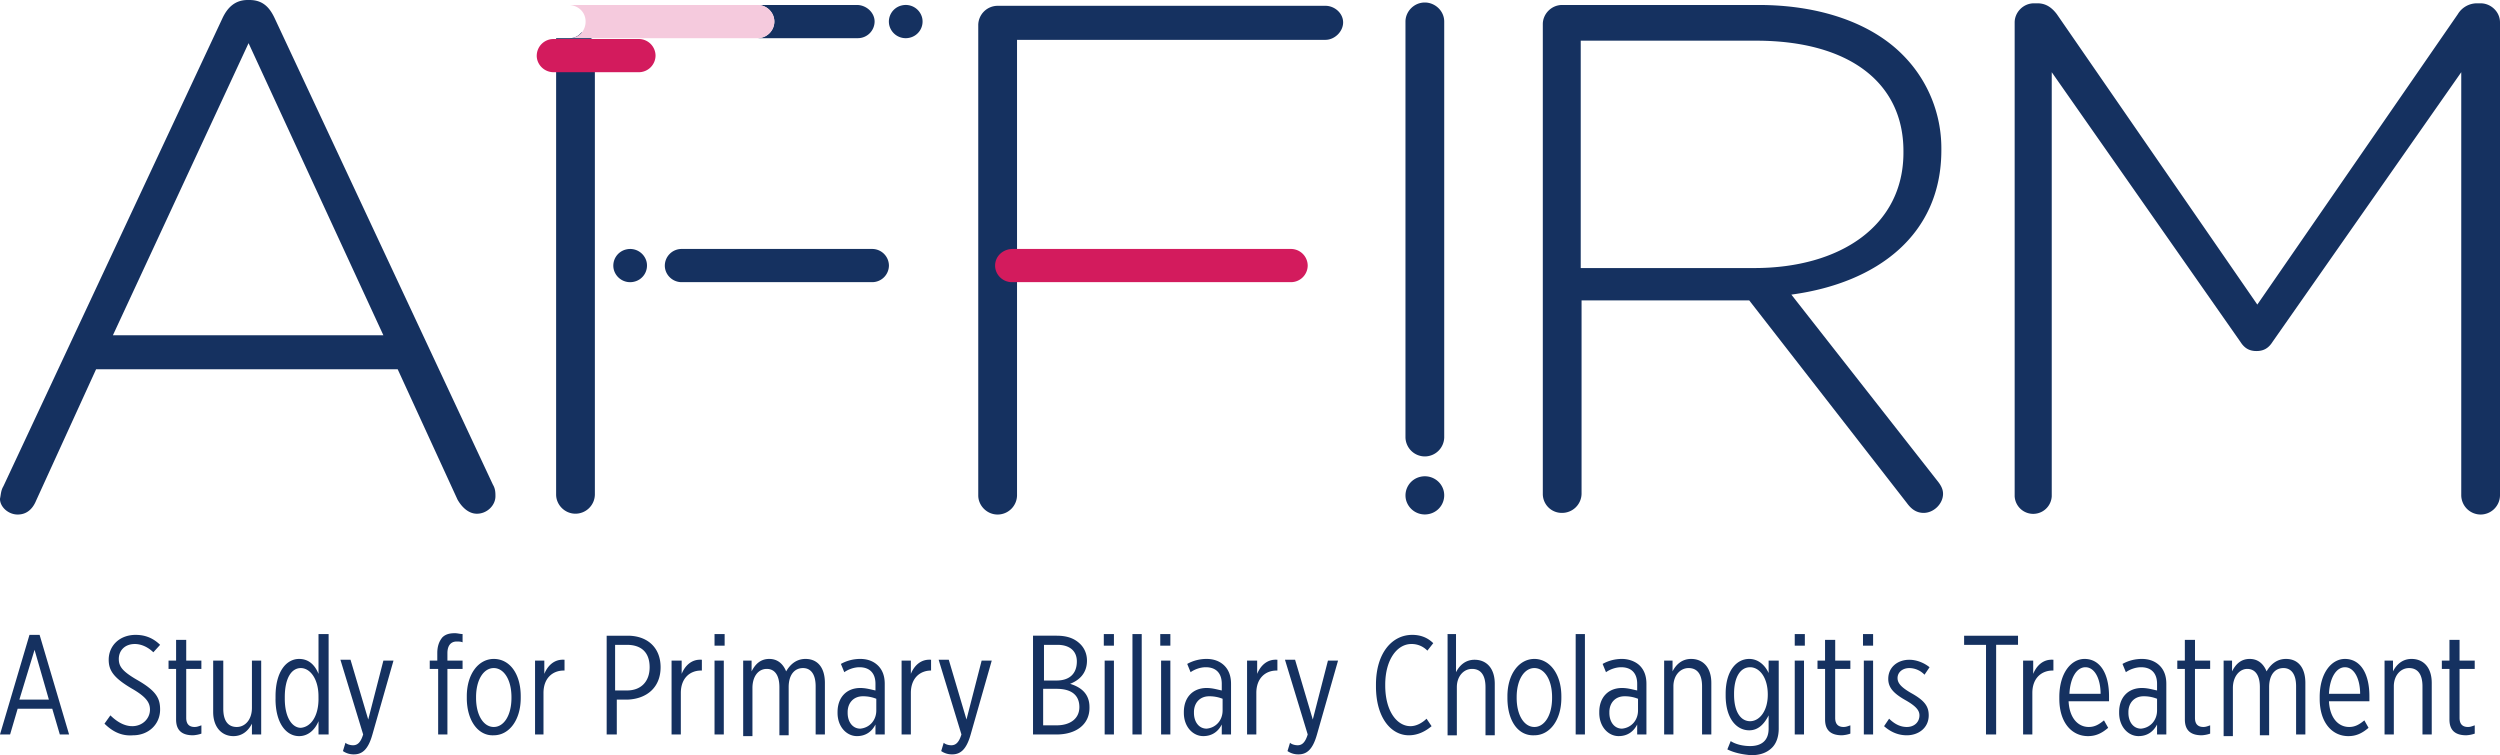
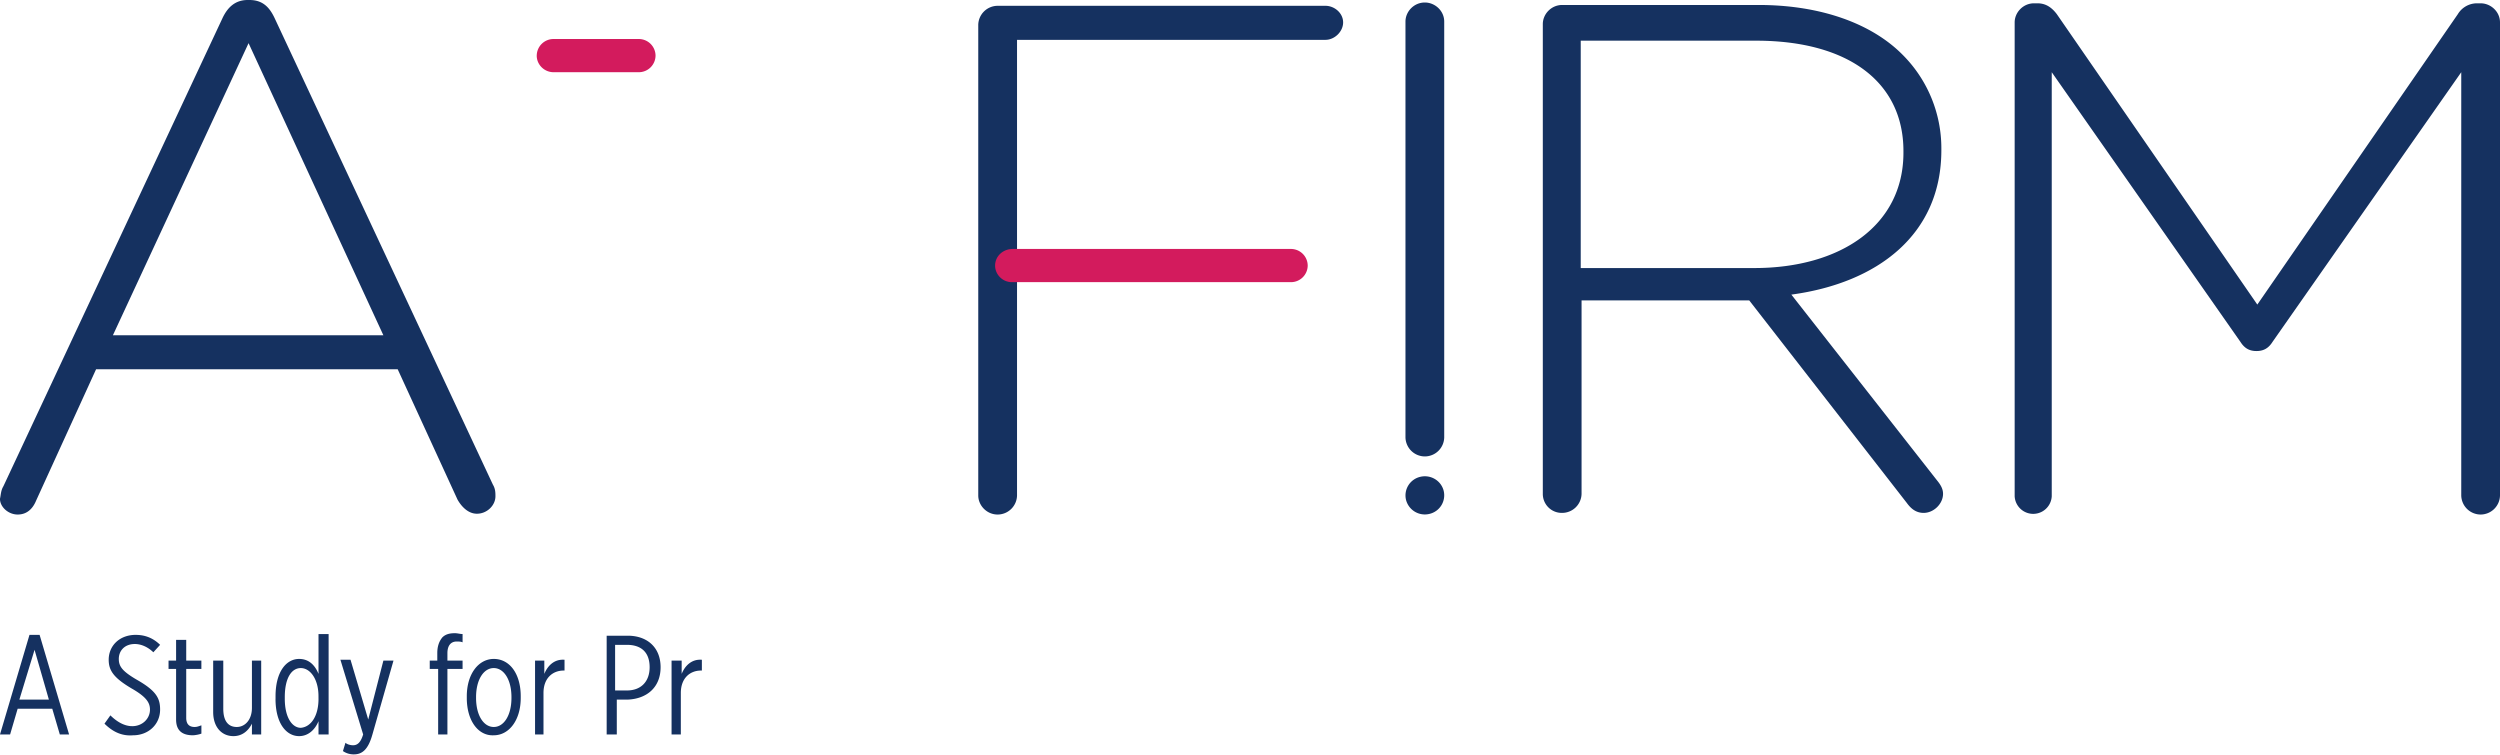
<svg xmlns="http://www.w3.org/2000/svg" width="96" height="29" viewBox="0 0 96 29">
  <g fill="none" fill-rule="evenodd">
    <path d="M54.543 18.309c.4-.093.801.15.896.545a.733.733 0 0 1-.554.881.745.745 0 0 1-.895-.545.733.733 0 0 1 .553-.881M14.722 12.875 9.545 1.657l-5.21 11.218h10.387zm-14.593 5.8L8.542.7C8.736.287 9.027 0 9.512 0h.065c.518 0 .777.287.971.701l8.38 17.91c.097.16.097.319.097.446 0 .35-.323.67-.712.67-.323 0-.582-.256-.744-.542l-2.297-5.004H3.689L1.39 19.216c-.13.32-.356.542-.712.542-.355 0-.679-.287-.679-.605.032-.128.032-.319.13-.478zM50.896.223H38.309a.747.747 0 0 0-.744.733v18.07c0 .382.324.732.744.732a.747.747 0 0 0 .745-.733V1.53h11.842c.356 0 .68-.319.68-.67 0-.35-.324-.637-.68-.637M53.97.829c0-.383.323-.733.744-.733.388 0 .744.318.744.733v15.966a.747.747 0 0 1-.744.732.747.747 0 0 1-.744-.732V.829zM67.365 10.293c3.3 0 5.727-1.625 5.727-4.43V5.8c0-2.613-2.07-4.238-5.662-4.238H60.7v8.731h6.665zM59.244.924c0-.382.323-.733.744-.733h7.539c2.426 0 4.368.733 5.533 1.912a5.072 5.072 0 0 1 1.488 3.601v.064c0 3.25-2.459 5.099-5.76 5.545l5.598 7.139c.13.159.227.318.227.51 0 .382-.356.733-.744.733-.292 0-.486-.16-.648-.383l-6.05-7.776h-6.439v7.426a.747.747 0 0 1-.744.733.727.727 0 0 1-.744-.733V.924zM77.363.86c0-.382.324-.733.744-.733h.13c.323 0 .55.16.744.415l7.7 11.154L94.382.542a.859.859 0 0 1 .744-.415h.13c.388 0 .744.32.744.733v18.165a.747.747 0 0 1-.744.733.747.747 0 0 1-.744-.733V2.773L87.264 13.13c-.162.255-.356.35-.615.35s-.453-.095-.615-.35L78.787 2.773v16.284a.713.713 0 0 1-1.424 0V.86zM1.877 26.865l-.55-1.912-.583 1.912h1.133zm-.745-2.486h.389l1.132 3.824h-.356l-.29-.988H.678l-.29.988H0l1.132-3.824zM4.012 27.789l.227-.319c.226.223.517.415.84.415.39 0 .68-.287.68-.638 0-.255-.13-.478-.68-.796-.711-.415-.905-.702-.905-1.116 0-.542.42-.956 1.035-.956.324 0 .647.096.939.383l-.26.286c-.193-.19-.452-.318-.711-.318-.388 0-.615.255-.615.573 0 .287.13.478.744.829.712.414.842.701.842 1.115 0 .574-.453.988-1.036.988-.388.032-.744-.095-1.1-.446M6.762 27.63v-1.944h-.29v-.319h.29v-.797h.389v.797h.582v.319h-.582v1.88c0 .255.13.35.323.35.097 0 .162-.031.26-.063v.318a1.165 1.165 0 0 1-.324.064c-.389 0-.648-.16-.648-.605M8.186 27.343v-1.976h.388v1.848c0 .478.194.701.518.701s.582-.286.582-.732v-1.817h.356v2.836h-.356v-.414c-.129.255-.355.478-.711.478-.453 0-.777-.35-.777-.924M12.23 26.833v-.096c0-.669-.323-1.083-.679-1.083-.356 0-.615.382-.615 1.115v.064c0 .733.292 1.115.615 1.115.388-.032.68-.446.68-1.115m-1.65 0v-.096c0-.956.42-1.434.905-1.434.389 0 .615.255.745.574v-1.53h.388v3.856h-.388v-.51c-.13.32-.389.574-.745.574-.485 0-.906-.478-.906-1.434M14.722 25.367h.388l-.809 2.836c-.161.574-.388.765-.712.765a.72.72 0 0 1-.42-.127l.097-.319c.065.064.194.096.291.096.162 0 .291-.096.388-.415l-.873-2.868h.388l.68 2.295.582-2.263zM16.793 25.686h-.291v-.319h.29v-.287c0-.255.065-.446.195-.605.13-.128.291-.16.485-.16.097 0 .194.032.291.032v.319c-.064-.032-.161-.032-.226-.032-.227 0-.356.16-.356.446v.287h.582v.319h-.582v2.517h-.356v-2.517h-.032zM19.64 26.801v-.032c0-.669-.291-1.115-.68-1.115-.388 0-.679.446-.679 1.115v.032c0 .67.291 1.115.68 1.115.388 0 .679-.446.679-1.115m-1.715 0v-.064c0-.86.453-1.434 1.036-1.434.614 0 1.035.574 1.035 1.434v.064c0 .86-.453 1.434-1.035 1.434-.583.032-1.036-.542-1.036-1.434M20.546 25.367h.356v.51c.13-.319.388-.574.776-.542v.414h-.032c-.42 0-.776.287-.776.86v1.594h-.324v-2.836zM24.073 26.514c.55 0 .873-.35.873-.892 0-.574-.323-.86-.873-.86h-.453v1.752h.453zm-.81-2.103h.842c.744 0 1.262.446 1.262 1.211 0 .765-.518 1.211-1.262 1.243h-.42v1.338h-.389v-3.792h-.032zM25.82 25.367h.356v.51c.13-.319.388-.574.776-.542v.414h-.032c-.42 0-.776.287-.776.86v1.594h-.356v-2.836h.032z" fill="#153160" />
    <path d="M0 29h96V0H0z" />
-     <path fill="#153160" d="M27.438 28.203h.356v-2.836h-.356zM27.438 24.793h.388v-.446h-.388zM28.506 25.367h.355v.414c.13-.255.324-.478.68-.478.291 0 .518.16.647.478.13-.223.356-.478.744-.478.453 0 .744.319.744.924v1.976h-.355v-1.848c0-.478-.195-.701-.486-.701-.323 0-.55.255-.55.733v1.848h-.356v-1.848c0-.478-.194-.701-.485-.701-.324 0-.55.287-.55.733v1.848h-.356v-2.9h-.032zM33.65 27.28v-.447a1.36 1.36 0 0 0-.518-.096c-.355 0-.582.255-.582.606v.032c0 .35.194.605.485.605.356-.032.615-.318.615-.7m-1.488.095v-.032c0-.574.356-.924.873-.924.227 0 .421.063.583.095v-.255c0-.414-.227-.637-.615-.637-.226 0-.453.096-.582.191l-.13-.318c.227-.128.486-.192.744-.192.292 0 .518.096.68.255.162.16.259.383.259.701v1.944h-.356v-.382c-.13.255-.356.446-.712.446-.388 0-.744-.35-.744-.892M34.62 25.367h.357v.51c.13-.319.388-.574.776-.542v.414c-.42 0-.776.287-.776.86v1.594h-.356v-2.836zM37.695 25.367h.388l-.809 2.836c-.162.574-.388.765-.712.765a.72.72 0 0 1-.42-.127l.097-.319c.064.064.194.096.29.096.163 0 .292-.096.39-.415l-.875-2.868h.389l.68 2.295.582-2.263zM40.574 26.45h-.517v1.403h.517c.518 0 .874-.255.874-.701 0-.447-.291-.701-.874-.701zm.777-1.051c0-.414-.291-.637-.744-.637h-.518v1.37h.485c.486 0 .777-.255.777-.733zm-1.683-.988h.906c.389 0 .68.096.906.319.162.159.26.382.26.637 0 .51-.324.765-.648.892.42.128.744.383.744.893v.032c0 .637-.517 1.02-1.262 1.02h-.906V24.41zM42.419 28.203h.356v-2.836h-.356zM42.386 24.793h.389v-.446h-.389zM43.486 28.203h.356v-3.856h-.356zM44.586 28.203h.356v-2.836h-.356zM44.554 24.793h.388v-.446h-.388zM46.948 27.28v-.447a1.36 1.36 0 0 0-.517-.096c-.356 0-.583.255-.583.606v.032c0 .35.194.605.486.605.356-.032.614-.318.614-.7m-1.488.095v-.032c0-.574.356-.924.874-.924.226 0 .42.063.582.095v-.255c0-.414-.226-.637-.615-.637-.226 0-.453.096-.582.191l-.13-.318c.227-.128.486-.192.745-.192.29 0 .517.096.68.255.16.16.258.383.258.701v1.944h-.356v-.382c-.13.255-.356.446-.712.446-.388 0-.744-.35-.744-.892M47.92 25.367h.355v.51c.13-.319.388-.574.777-.542v.414h-.033c-.42 0-.776.287-.776.86v1.594h-.356v-2.836h.032zM50.993 25.367h.388l-.809 2.836c-.161.574-.388.765-.712.765a.72.72 0 0 1-.42-.127l.097-.319c.065.064.194.096.291.096.162 0 .291-.096.388-.415l-.873-2.868h.388l.68 2.295.582-2.263zM52.837 26.355v-.064c0-1.21.615-1.912 1.392-1.912.355 0 .614.128.808.319l-.226.287a.835.835 0 0 0-.615-.255c-.55 0-1.003.605-1.003 1.561v.032c0 .988.453 1.562.97 1.562.227 0 .454-.128.616-.287l.194.287c-.227.19-.518.35-.874.35-.68 0-1.262-.67-1.262-1.88M55.555 24.347h.356v1.466c.13-.255.356-.478.712-.478.453 0 .776.319.776.924v1.976h-.356v-1.848c0-.478-.194-.701-.517-.701-.324 0-.583.287-.583.7v1.85h-.356v-3.889h-.032zM59.6 26.801v-.032c0-.669-.292-1.115-.68-1.115-.388 0-.68.446-.68 1.115v.032c0 .67.292 1.115.68 1.115.388 0 .68-.446.68-1.115m-1.715 0v-.064c0-.86.453-1.434 1.035-1.434.583 0 1.036.574 1.036 1.434v.064c0 .86-.453 1.434-1.036 1.434-.615.032-1.035-.542-1.035-1.434M60.506 28.203h.355v-3.856h-.355zM62.9 27.28v-.447a1.36 1.36 0 0 0-.518-.096c-.356 0-.582.255-.582.606v.032c0 .35.194.605.485.605.356-.032.615-.318.615-.7m-1.488.095v-.032c0-.574.355-.924.873-.924.227 0 .42.063.583.095v-.255c0-.414-.227-.637-.615-.637-.227 0-.453.096-.583.191l-.129-.318c.226-.128.485-.192.744-.192s.518.096.68.255c.161.16.258.383.258.701v1.944h-.355v-.382c-.13.255-.356.446-.712.446-.389 0-.744-.35-.744-.892M63.87 25.367h.356v.414c.13-.255.356-.478.712-.478.453 0 .777.319.777.924v1.976h-.356v-1.848c0-.478-.194-.701-.518-.701-.323 0-.582.287-.582.7v1.85h-.356v-2.837h-.032zM67.883 26.674c0-.67-.324-1.052-.68-1.052-.356 0-.615.35-.615 1.02v.032c0 .669.26 1.02.615 1.02.356 0 .68-.383.68-1.02m-1.553 2.103.129-.319c.194.128.485.191.744.191.453 0 .712-.223.712-.669v-.51c-.162.319-.388.574-.744.574-.485 0-.906-.446-.906-1.339v-.063c0-.893.42-1.339.906-1.339.356 0 .615.255.744.542v-.478h.388v2.613c0 .319-.097.574-.259.733-.194.191-.452.287-.808.287-.356-.032-.648-.096-.906-.223M68.918 28.203h.356v-2.836h-.356zM68.918 24.793h.388v-.446h-.388zM70.083 27.63v-1.944h-.291v-.319h.29v-.797h.39v.797h.582v.319h-.583v1.88c0 .255.13.35.324.35.097 0 .162-.031.259-.063v.318a1.165 1.165 0 0 1-.324.064c-.388 0-.647-.16-.647-.605M71.571 28.203h.356v-2.836h-.356zM71.539 24.793h.388v-.446h-.388zM72.348 27.885l.194-.287c.226.223.453.318.68.318.29 0 .485-.19.485-.446 0-.19-.13-.35-.518-.573-.453-.255-.68-.478-.68-.829 0-.446.357-.733.81-.733.29 0 .582.128.776.287l-.194.287a.816.816 0 0 0-.582-.255c-.26 0-.453.16-.453.382 0 .191.129.35.517.574.518.287.68.51.68.86 0 .478-.389.765-.842.765-.29 0-.582-.095-.873-.35M76.263 24.762h-.841v-.351h2.07v.35h-.84v3.442h-.39zM77.719 25.367h.356v.51c.13-.319.388-.574.776-.542v.414h-.032c-.42 0-.777.287-.777.86v1.594h-.355v-2.836h.032zM80.663 26.642c0-.574-.226-1.02-.582-1.02-.324 0-.583.382-.615 1.02h1.197zm-1.585.191v-.064c0-.924.453-1.466.97-1.466.583 0 .939.542.939 1.434v.192h-1.553c.032.637.356.987.776.987.227 0 .389-.095.583-.254l.161.286c-.226.192-.452.319-.776.319-.615 0-1.1-.51-1.1-1.434zM82.831 27.28v-.447a1.36 1.36 0 0 0-.518-.096c-.355 0-.582.255-.582.606v.032c0 .35.194.605.485.605.356-.032.615-.318.615-.7m-1.456.095v-.032c0-.574.356-.924.874-.924.226 0 .42.063.582.095v-.255c0-.414-.226-.637-.615-.637-.226 0-.453.096-.582.191l-.13-.318c.227-.128.486-.192.745-.192.29 0 .517.096.68.255.161.16.258.383.258.701v1.944h-.356v-.382c-.13.255-.356.446-.712.446-.388 0-.744-.35-.744-.892M83.899 27.63v-1.944h-.291v-.319h.29v-.797h.39v.797h.582v.319h-.583v1.88c0 .255.13.35.324.35.097 0 .161-.031.259-.063v.318a1.165 1.165 0 0 1-.324.064c-.388 0-.647-.16-.647-.605M85.355 25.367h.356v.414c.13-.255.323-.478.68-.478.29 0 .517.16.646.478.13-.223.356-.478.745-.478.453 0 .744.319.744.924v1.976h-.356v-1.848c0-.478-.194-.701-.485-.701-.324 0-.55.255-.55.733v1.848h-.356v-1.848c0-.478-.195-.701-.486-.701s-.55.287-.55.733v1.848h-.356v-2.9h-.032zM90.629 26.642c0-.574-.227-1.02-.582-1.02-.324 0-.583.382-.615 1.02h1.197zm-1.553.191v-.064c0-.924.453-1.466.97-1.466.583 0 .939.542.939 1.434v.192h-1.553c.032.637.356.987.776.987.227 0 .389-.095.583-.254l.161.286c-.226.192-.453.319-.776.319-.615 0-1.1-.51-1.1-1.434zM91.535 25.367h.356v.414c.13-.255.356-.478.712-.478.453 0 .776.319.776.924v1.976h-.356v-1.848c0-.478-.194-.701-.517-.701-.324 0-.583.287-.583.7v1.85h-.356v-2.837h-.032zM94.059 27.63v-1.944h-.292v-.319h.292v-.797h.388v.797h.582v.319h-.582v1.88c0 .255.13.35.323.35.098 0 .162-.031.26-.063v.318a1.165 1.165 0 0 1-.324.064c-.389 0-.647-.16-.647-.605M34.631.208a.648.648 0 0 1 .779.474.637.637 0 0 1-.482.767.648.648 0 0 1-.778-.474.637.637 0 0 1 .481-.767M25.529 10.198c0 .35.291.637.647.637h7.312a.644.644 0 0 0 .647-.637.644.644 0 0 0-.647-.638h-7.312a.644.644 0 0 0-.647.638M32.906.191h-3.818c.356 0 .647.287.647.638 0 .35-.291.637-.647.637h3.85a.644.644 0 0 0 .647-.637c0-.351-.323-.638-.679-.638M22.326 1.243a.569.569 0 0 1-.453.223h-.518v17.527c0 .383.323.733.744.733a.747.747 0 0 0 .744-.733V1.53c-.032.032-.226-.128-.517-.287" />
-     <path d="M29.088.191h-7.215c.356.032.614.287.614.638 0 .35-.258.637-.614.637h7.215a.644.644 0 0 0 .647-.637.644.644 0 0 0-.647-.638" fill="#F5CADD" />
-     <path d="M24.05 9.578a.648.648 0 0 1 .778.473.637.637 0 0 1-.481.767.648.648 0 0 1-.779-.474.637.637 0 0 1 .482-.766" fill="#153160" />
    <path d="M38.212 10.198c0 .35.292.637.647.637h10.71a.644.644 0 0 0 .647-.637.644.644 0 0 0-.647-.638H38.892c-.388 0-.68.287-.68.638M20.61 2.135c0 .35.292.638.648.638h3.268a.644.644 0 0 0 .647-.638.644.644 0 0 0-.647-.637h-3.268a.644.644 0 0 0-.647.637" fill="#D31B5D" />
  </g>
</svg>